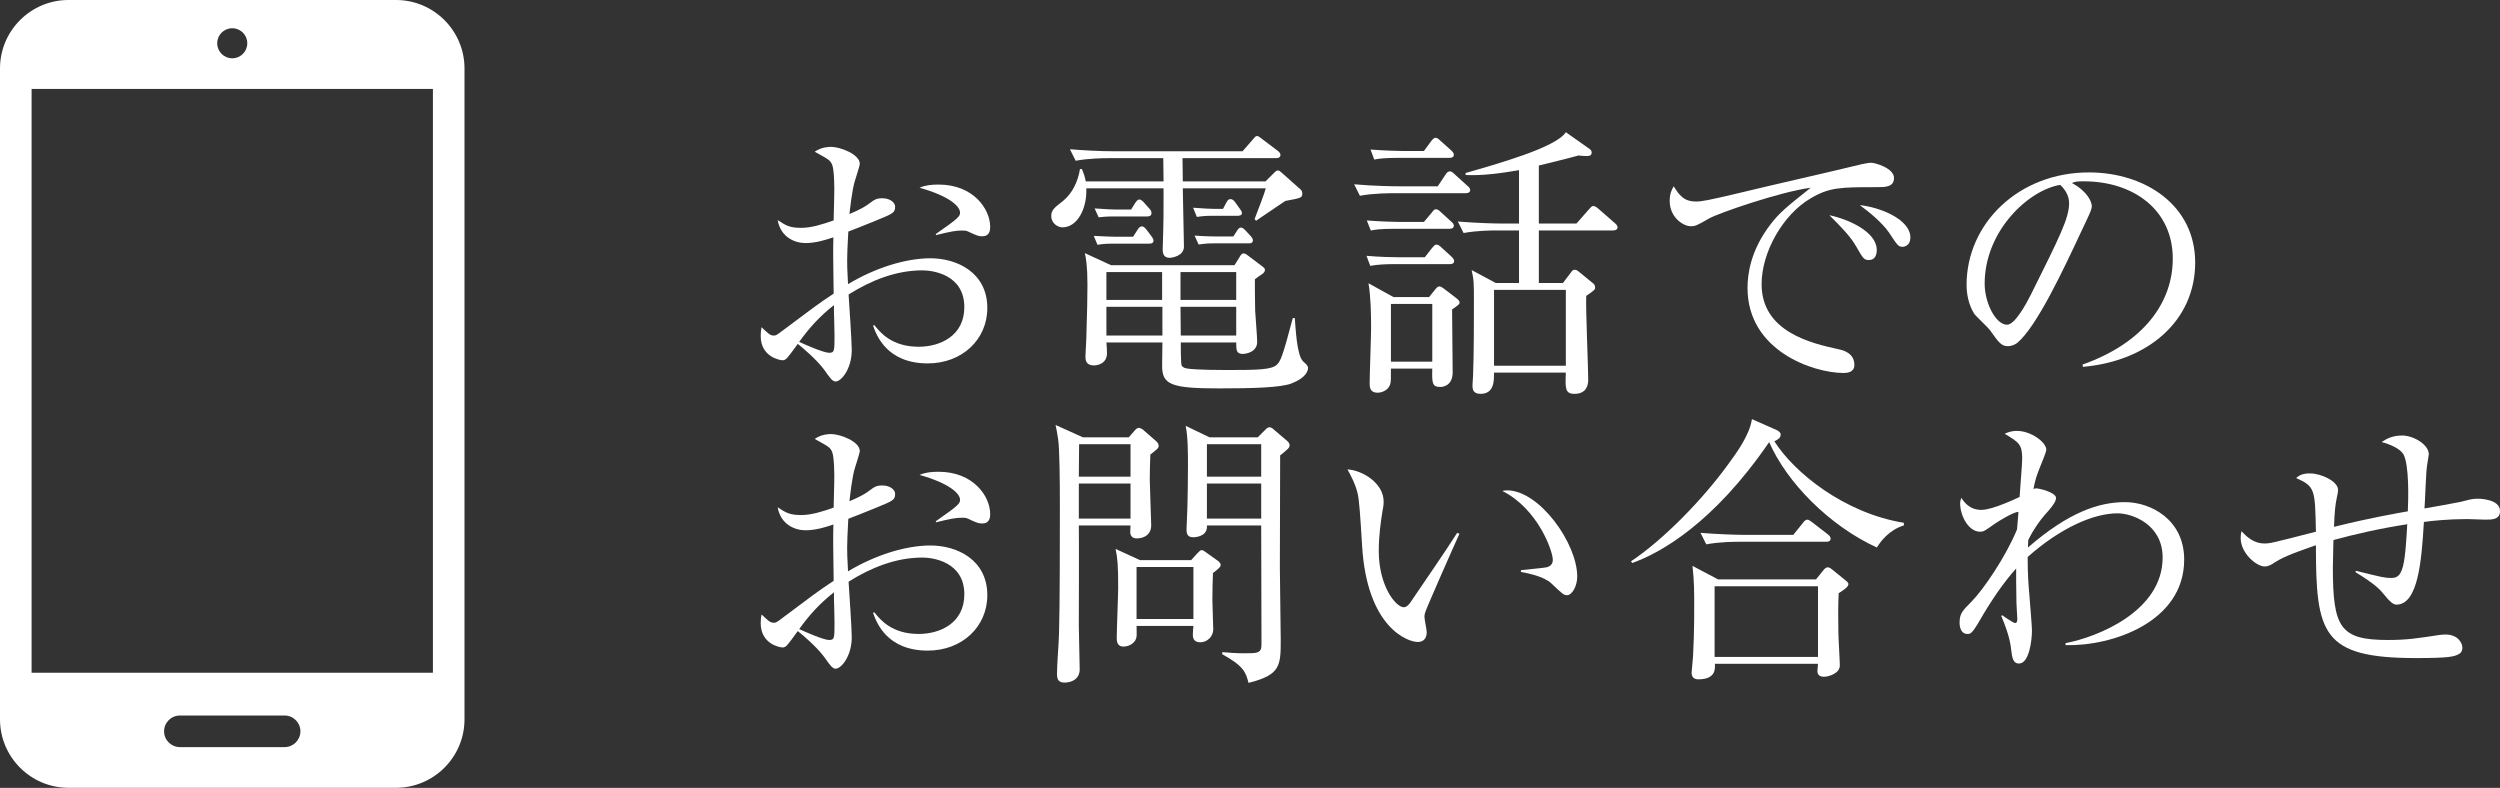
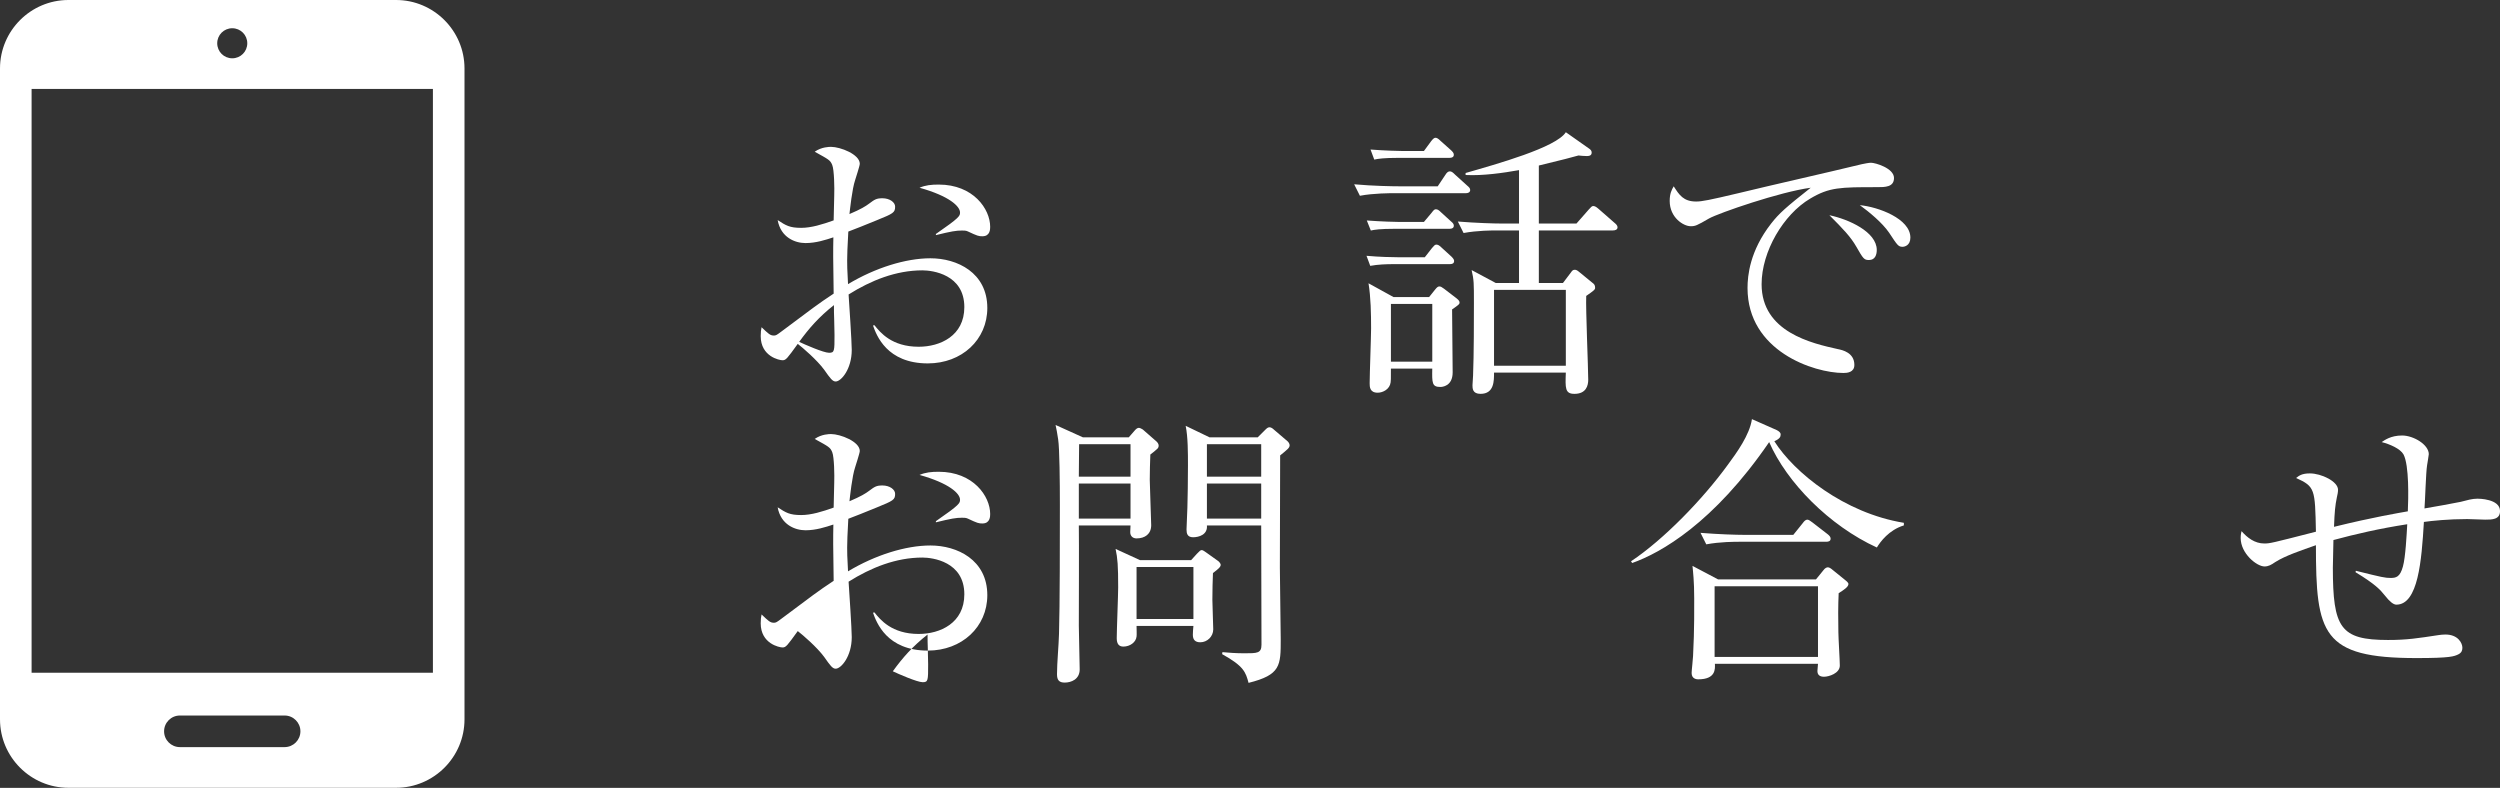
<svg xmlns="http://www.w3.org/2000/svg" id="_レイヤー_2" data-name="レイヤー 2" viewBox="0 0 261.14 82.3">
  <rect x="0" y="0" width="261.14" height="82.3" fill="#333333" stroke="none" />
  <defs>
    <style>
      .cls-1 {
        fill: #fff;
      }
    </style>
  </defs>
  <g id="_レイヤー_" data-name="&amp;lt;レイヤー&amp;gt;">
    <g>
      <g>
        <path class="cls-1" d="M96.92,37.96c-4.29,0-5.37-2.94-5.73-3.96l.15-.03c.6.75,1.8,2.25,4.62,2.25,2.25,0,4.77-1.14,4.77-4.14,0-3.42-3.33-3.84-4.38-3.84-2.76,0-5.37,1.05-7.71,2.52.06.9.33,4.95.33,5.79,0,2.01-1.11,3.3-1.68,3.3-.33,0-.57-.33-1.2-1.23-.75-1.02-2.25-2.31-2.76-2.7-1.11,1.53-1.23,1.71-1.59,1.71-.33,0-2.28-.39-2.28-2.52,0-.39.03-.66.09-.93.72.69.9.87,1.29.87.21,0,.3-.06.78-.42,3.21-2.4,3.78-2.85,5.46-3.96-.06-3.87-.06-4.32-.03-5.88-.81.27-1.83.6-2.91.6s-2.58-.57-2.91-2.4c.87.57,1.26.81,2.46.81,1.05,0,2.22-.36,3.39-.78,0-.54.06-2.07.06-2.58.03-.78,0-2.7-.21-3.21-.21-.51-.36-.57-1.83-1.38.72-.51,1.53-.51,1.71-.51.96,0,3,.78,3,1.77,0,.21-.45,1.56-.48,1.68-.33.96-.54,3.09-.6,3.57,1.2-.51,1.68-.81,2.04-1.08.6-.45.78-.57,1.41-.57.75,0,1.32.42,1.32.87,0,.63-.18.72-1.95,1.44-1.26.51-2.13.87-2.94,1.17-.09,1.5-.12,2.58-.12,3,0,.6,0,.78.09,2.49,2.85-1.71,6.03-2.7,8.61-2.7,2.79,0,5.94,1.5,5.94,5.19,0,3.33-2.67,5.79-6.21,5.79ZM87.14,33.55c-.03-.72-.03-1.23-.03-1.68-1.56,1.23-2.61,2.43-3.63,3.84.57.27,2.55,1.14,3.12,1.14s.57-.18.57-1.86c0-.18-.03-1.2-.03-1.44ZM102.62,24.68c-.39,0-.51-.03-1.53-.51-.18-.09-.42-.09-.6-.09-.63,0-1.14.09-2.73.48v-.12c2.52-1.74,2.52-1.89,2.52-2.25,0-.63-1.11-1.71-4.23-2.58.63-.27,1.23-.33,2.01-.33,3.6,0,5.37,2.55,5.37,4.41,0,.24,0,.99-.81.99Z" />
-         <path class="cls-1" d="M123.52,16.52l.03,2.43h8.64l.9-.9c.18-.18.24-.24.39-.24s.21.06.48.3l1.89,1.68c.12.09.18.24.18.45,0,.42-.15.45-1.77.75-.21.12-2.73,1.86-3.06,2.07l-.15-.18c.27-.72,1.05-2.7,1.17-3.21h-8.67c0,.87.12,5.13.12,6.09s-1.2,1.17-1.5,1.17c-.72,0-.72-.63-.72-.9,0-.3.06-1.77.06-2.1.03-.99.03-1.32.03-4.26h-8.07c.09,2.16-.96,4.08-2.49,4.08-.48,0-1.17-.42-1.17-1.17,0-.63.3-.87,1.23-1.59.99-.81,1.56-2.04,1.77-3.33h.21c.18.45.3.78.39,1.29h8.13l-.03-2.43h-5.61c-.81,0-2.22.03-3.54.27l-.6-1.2c1.53.12,3.09.21,4.62.21h13.41l1.05-1.2c.27-.33.33-.39.48-.39.12,0,.24.09.54.33l1.59,1.2c.12.09.3.24.3.45,0,.3-.3.33-.48.33h-9.75ZM128.95,27.7l.51-.81c.09-.15.21-.42.42-.42.24,0,.36.15.54.27l1.35,1.02c.24.18.36.27.36.42,0,.21-.12.3-.21.39-.15.09-.72.51-.84.6,0,.75,0,1.95.03,3.3.03.51.21,2.76.21,3.24,0,1.08-1.2,1.26-1.5,1.26-.69,0-.69-.42-.69-1.2h-5.79c0,.39,0,2.22.09,2.4.12.24.39.3.63.33.09.03,1.2.15,4.14.15,3.21,0,4.65-.03,5.19-.57.36-.36.57-.75,1.65-4.86h.21c.09,1.14.21,3.9.87,4.53.33.3.51.45.51.69,0,.27-.18,1.02-1.74,1.62-1.14.42-3.9.51-7.53.51-5.07,0-5.97-.39-5.97-2.37,0-.39.03-2.1.03-2.43h-5.85c.03.18.06.96.06,1.11,0,1.2-1.14,1.29-1.35,1.29-.9,0-.9-.63-.9-.96,0-.27.09-1.53.09-1.8.09-2.79.12-4.56.12-5.61,0-2.04-.15-2.79-.27-3.36l2.73,1.26h12.9ZM118.36,24.73l.42-.66c.15-.24.27-.42.48-.42.24,0,.36.18.51.36l.48.63c.18.24.24.39.24.48,0,.24-.15.33-.42.33h-3.93c-.15,0-.84,0-1.5.12l-.39-.93c1.08.06,2.04.09,2.25.09h1.86ZM118.15,21.89l.39-.63c.12-.18.27-.42.48-.42.18,0,.39.21.51.36l.48.54c.21.21.27.33.27.54,0,.27-.24.33-.45.33h-3.57c-.75,0-1.26.06-1.5.09l-.42-.93c1.11.09,2.01.12,2.28.12h1.53ZM115.57,28.42v2.91h5.82v-2.91h-5.82ZM115.57,32.05v3h5.85v-3h-5.85ZM129.13,31.33v-2.91h-5.82v2.91h5.82ZM129.13,35.05v-3h-5.82l.03,3h5.79ZM127.75,21.82l.3-.57c.12-.21.21-.45.48-.45.24,0,.39.18.54.39l.36.51c.18.24.3.39.3.54,0,.27-.27.3-.45.3h-2.76c-.12,0-.81,0-1.5.12l-.39-.96c1.08.09,2.04.12,2.28.12h.84ZM128.83,24.7l.33-.51c.15-.24.24-.42.48-.42.15,0,.36.18.51.36l.45.48c.15.15.27.33.27.48,0,.27-.18.33-.39.33h-3.78c-.75,0-1.26.09-1.5.12l-.42-.93c1.23.09,2.22.09,2.28.09h1.77Z" />
        <path class="cls-1" d="M150.18,19.46l.78-1.17c.18-.3.33-.39.48-.39.18,0,.3.09.57.36l1.26,1.14c.18.15.3.27.3.45,0,.27-.27.33-.45.33h-7.53c-.3,0-2.16,0-3.54.27l-.6-1.2c1.98.18,4.05.21,4.62.21h4.11ZM148.83,26.87l.75-.96c.21-.24.3-.36.45-.36.18,0,.33.09.57.33l1.02.93c.21.21.27.33.27.45,0,.27-.21.33-.45.33h-5.82c-.81,0-1.68.03-2.49.18l-.39-1.05c1.35.12,2.67.15,3.27.15h2.82ZM148.74,23.18l.78-.93c.21-.27.3-.39.45-.39.18,0,.3.06.57.33l1.02.93c.18.15.3.27.3.45,0,.24-.18.33-.45.33h-5.73c-1.5,0-2.1.09-2.49.18l-.42-1.05c1.59.12,3.06.15,3.27.15h2.7ZM149.28,31.03l.6-.75c.24-.3.33-.36.48-.36.12,0,.24.06.48.24l1.29.99c.18.15.33.27.33.45s-.09.24-.78.72c0,1.05.06,5.64.06,6.57,0,1.47-1.11,1.53-1.29,1.53-.87,0-.87-.42-.84-1.92h-4.32c0,1.14,0,1.26-.03,1.44-.09.72-.81,1.08-1.35,1.08-.84,0-.84-.63-.84-.99,0-.9.15-4.92.15-5.73,0-1.53-.03-3.24-.27-4.71l2.61,1.44h3.72ZM148.74,15.77l.75-1.02c.21-.27.33-.36.45-.36.15,0,.3.09.54.33l1.11.99c.15.15.27.27.27.45,0,.24-.18.33-.45.33h-5.37c-1.47,0-2.1.09-2.49.18l-.39-1.05c1.56.12,3.03.15,3.24.15h2.34ZM145.29,31.75v6.03h4.32v-6.03h-4.32ZM163.26,29.56l.84-1.11c.12-.18.21-.27.39-.27.12,0,.24.03.48.24l1.32,1.08c.24.18.33.27.33.57,0,.18-.15.3-.93.84-.06,1.38.21,7.53.21,8.76,0,.6-.21,1.47-1.44,1.47-.99,0-.96-.6-.9-2.22h-7.5c0,.84.03,2.22-1.41,2.22-.84,0-.84-.57-.84-.9,0-.15.06-.84.06-.99.09-2.16.09-6.18.09-7.59,0-2.1,0-2.4-.24-3.45l2.52,1.35h2.43v-5.49h-2.25c-.54,0-2.1,0-3.54.27l-.6-1.2c1.89.15,3.72.21,4.62.21h1.77v-5.58c-1.68.3-3.78.6-5.58.51v-.21c3.24-.93,9.48-2.67,10.47-4.26l2.43,1.71c.18.12.27.24.27.42,0,.36-.36.36-.51.36s-.75-.03-.87-.06c-.78.21-1.5.42-4.14,1.05v6.06h3.93l1.29-1.47c.21-.24.33-.36.45-.36.15,0,.3.06.57.3l1.68,1.47c.15.12.3.27.3.45,0,.27-.27.33-.48.33h-7.74v5.49h2.52ZM156.06,30.28v7.92h7.5v-7.92h-7.5Z" />
        <path class="cls-1" d="M196.07,19.55c-3.84,0-4.98,0-6.99,1.2-2.79,1.65-5.07,5.52-5.07,8.94,0,5.01,5.28,6.18,7.98,6.78.45.09,1.71.36,1.71,1.65,0,.78-.75.84-1.14.84-3.09,0-10.02-2.28-10.02-8.88,0-1.29.24-3.87,2.46-6.72.84-1.08,1.56-1.71,4.14-3.75-3.18.42-9.6,2.64-10.62,3.21-1.29.75-1.44.81-1.92.81-.75,0-2.19-.9-2.19-2.64,0-.78.21-1.17.42-1.53.57.9,1.02,1.59,2.34,1.59.6,0,1.38-.15,4.41-.87,3.57-.87,9.33-2.16,12.9-3.03.3-.06.72-.15.96-.15.45,0,2.4.57,2.4,1.59,0,.96-.93.96-1.77.96ZM195.23,27.16c-.51,0-.6-.12-1.32-1.38-.6-1.05-1.38-1.86-2.82-3.3,2.01.42,4.95,1.74,4.95,3.63,0,.51-.18,1.05-.81,1.05ZM198.74,25.78c-.45,0-.54-.15-1.41-1.47-.72-1.05-2.07-2.16-3.06-2.88,1.92.18,5.28,1.41,5.28,3.39,0,.84-.63.96-.81.96Z" />
-         <path class="cls-1" d="M217.57,38.32l-.03-.24c6.42-2.28,9.42-6.51,9.42-11.07,0-5.07-4.08-8.07-9.3-8.07-.75,0-.9.03-1.23.18,1.62.87,2.07,1.98,2.07,2.4,0,.33-.09.54-1.02,2.49-1.92,4.11-4.74,10.14-6.78,11.82-.21.15-.57.33-.96.33-.69,0-.96-.39-1.86-1.65-.21-.3-1.41-1.41-1.62-1.68-.33-.48-.84-1.56-.84-3.06,0-6.45,5.46-11.76,12.78-11.76,5.82,0,11.1,3.39,11.1,9.42s-4.86,10.29-11.73,10.89ZM215.2,19.31c-3.3.54-7.89,4.8-7.89,10.32,0,2.04,1.17,4.29,2.34,4.29.81,0,1.98-2.13,2.49-3.15,3-6.03,3.99-7.98,3.99-9.54,0-.75-.36-1.38-.93-1.92Z" />
-         <path class="cls-1" d="M96.92,67.96c-4.29,0-5.37-2.94-5.73-3.96l.15-.03c.6.75,1.8,2.25,4.62,2.25,2.25,0,4.77-1.14,4.77-4.14,0-3.42-3.33-3.84-4.38-3.84-2.76,0-5.37,1.05-7.71,2.52.06.9.33,4.95.33,5.79,0,2.01-1.11,3.3-1.68,3.3-.33,0-.57-.33-1.2-1.23-.75-1.02-2.25-2.31-2.76-2.7-1.11,1.53-1.23,1.71-1.59,1.71-.33,0-2.28-.39-2.28-2.52,0-.39.03-.66.09-.93.72.69.9.87,1.29.87.21,0,.3-.06.78-.42,3.21-2.4,3.78-2.85,5.46-3.96-.06-3.87-.06-4.32-.03-5.88-.81.27-1.83.6-2.91.6s-2.58-.57-2.91-2.4c.87.57,1.26.81,2.46.81,1.05,0,2.22-.36,3.39-.78,0-.54.06-2.07.06-2.58.03-.78,0-2.7-.21-3.21-.21-.51-.36-.57-1.83-1.38.72-.51,1.53-.51,1.71-.51.96,0,3,.78,3,1.77,0,.21-.45,1.56-.48,1.68-.33.96-.54,3.09-.6,3.57,1.2-.51,1.68-.81,2.04-1.08.6-.45.78-.57,1.41-.57.75,0,1.32.42,1.32.87,0,.63-.18.72-1.95,1.44-1.26.51-2.13.87-2.94,1.17-.09,1.5-.12,2.58-.12,3,0,.6,0,.78.09,2.49,2.85-1.71,6.03-2.7,8.61-2.7,2.79,0,5.94,1.5,5.94,5.19,0,3.33-2.67,5.79-6.21,5.79ZM87.14,63.55c-.03-.72-.03-1.23-.03-1.68-1.56,1.23-2.61,2.43-3.63,3.84.57.27,2.55,1.14,3.12,1.14s.57-.18.57-1.86c0-.18-.03-1.2-.03-1.44ZM102.62,54.68c-.39,0-.51-.03-1.53-.51-.18-.09-.42-.09-.6-.09-.63,0-1.14.09-2.73.48v-.12c2.52-1.74,2.52-1.89,2.52-2.25,0-.63-1.11-1.71-4.23-2.58.63-.27,1.23-.33,2.01-.33,3.6,0,5.37,2.55,5.37,4.41,0,.24,0,.99-.81.99Z" />
+         <path class="cls-1" d="M96.92,67.96c-4.29,0-5.37-2.94-5.73-3.96l.15-.03c.6.75,1.8,2.25,4.62,2.25,2.25,0,4.77-1.14,4.77-4.14,0-3.42-3.33-3.84-4.38-3.84-2.76,0-5.37,1.05-7.71,2.52.06.9.33,4.95.33,5.79,0,2.01-1.11,3.3-1.68,3.3-.33,0-.57-.33-1.2-1.23-.75-1.02-2.25-2.31-2.76-2.7-1.11,1.53-1.23,1.71-1.59,1.71-.33,0-2.28-.39-2.28-2.52,0-.39.03-.66.09-.93.72.69.9.87,1.29.87.21,0,.3-.06.78-.42,3.21-2.4,3.78-2.85,5.46-3.96-.06-3.87-.06-4.32-.03-5.88-.81.27-1.83.6-2.91.6s-2.58-.57-2.91-2.4c.87.57,1.26.81,2.46.81,1.05,0,2.22-.36,3.39-.78,0-.54.06-2.07.06-2.58.03-.78,0-2.7-.21-3.21-.21-.51-.36-.57-1.83-1.38.72-.51,1.53-.51,1.71-.51.96,0,3,.78,3,1.77,0,.21-.45,1.56-.48,1.68-.33.96-.54,3.09-.6,3.57,1.2-.51,1.68-.81,2.04-1.08.6-.45.78-.57,1.41-.57.75,0,1.32.42,1.32.87,0,.63-.18.72-1.95,1.44-1.26.51-2.13.87-2.94,1.17-.09,1.5-.12,2.58-.12,3,0,.6,0,.78.09,2.49,2.85-1.71,6.03-2.7,8.61-2.7,2.79,0,5.94,1.5,5.94,5.19,0,3.33-2.67,5.79-6.21,5.79Zc-.03-.72-.03-1.23-.03-1.68-1.56,1.23-2.61,2.43-3.63,3.84.57.27,2.55,1.14,3.12,1.14s.57-.18.57-1.86c0-.18-.03-1.2-.03-1.44ZM102.62,54.68c-.39,0-.51-.03-1.53-.51-.18-.09-.42-.09-.6-.09-.63,0-1.14.09-2.73.48v-.12c2.52-1.74,2.52-1.89,2.52-2.25,0-.63-1.11-1.71-4.23-2.58.63-.27,1.23-.33,2.01-.33,3.6,0,5.37,2.55,5.37,4.41,0,.24,0,.99-.81.99Z" />
        <path class="cls-1" d="M117.91,45.68l.6-.69c.15-.18.3-.3.45-.3.12,0,.33.12.42.18l1.44,1.26c.09.09.21.24.21.42s-.09.3-.21.39c-.09.09-.45.39-.66.54-.03.63-.06,2.01-.06,2.64s.15,4.23.15,4.74c0,.93-.66,1.38-1.53,1.38-.39,0-.66-.24-.66-.66,0-.18.03-.57.03-.69h-5.4c.03,1.65,0,8.97,0,10.47,0,.72.09,3.93.09,4.56,0,1.05-.9,1.38-1.56,1.38-.57,0-.81-.24-.81-.87,0-1.17.18-3.03.21-4.23.09-2.85.09-10.05.09-13.44,0-2.4-.03-5.91-.18-6.87-.09-.57-.18-1.14-.27-1.5l2.85,1.29h4.8ZM112.72,46.4l-.03,3.39h5.4v-3.39h-5.37ZM112.69,50.51v3.66h5.4v-3.66h-5.4ZM124.42,58.51l.6-.66c.27-.27.36-.39.51-.39.12,0,.27.12.45.24l1.26.9c.09.06.27.27.27.39,0,.21-.18.39-.81.87-.03.63-.06,1.92-.06,2.79,0,.48.09,2.67.09,3.09,0,.75-.63,1.35-1.35,1.35-.51,0-.78-.24-.78-.78,0-.21.03-.69.06-.93h-5.94c0,.3.03.96,0,1.11-.06.6-.69,1.05-1.38,1.05-.45,0-.69-.27-.69-.87,0-.84.15-4.56.15-5.31,0-2.28-.06-3.03-.27-4.02l2.55,1.17h5.34ZM118.72,59.23v5.43h5.94v-5.43h-5.94ZM131.38,45.68l.75-.75c.18-.18.3-.3.48-.3.15,0,.33.12.45.24l1.44,1.23c.09.09.21.24.21.42,0,.15-.09.27-.21.39s-.51.45-.78.66c0,.87-.03,8.67-.03,11.7,0,1.2.09,6.45.09,7.5,0,2.76,0,3.72-3.36,4.56-.3-1.11-.48-1.74-2.76-3l.03-.21c.6.06,1.44.12,2.31.12,1.32,0,1.77,0,1.77-.9,0-.99-.03-12.18-.03-12.45h-5.67c.09.96-.84,1.23-1.44,1.23s-.69-.39-.69-.81c0-.36.09-1.95.09-2.28.03-1.17.06-2.67.06-4.41,0-1.29,0-3-.24-4.14l2.49,1.2h5.04ZM126.07,46.4v3.39h5.67v-3.39h-5.67ZM126.07,50.51v3.66h5.67v-3.66h-5.67Z" />
-         <path class="cls-1" d="M148.85,64.03c-.03.15-.06.24-.06.39,0,.24.24,1.38.24,1.62,0,.78-.48,1.02-.93,1.02-1.05,0-5.31-1.5-5.82-10.05-.18-2.97-.3-4.86-.48-5.52-.27-1.08-.75-1.89-1.05-2.46,1.53.09,3.78,1.41,3.78,3.36,0,.21,0,.39-.12.99-.18,1.11-.39,2.58-.39,4.17,0,3.69,1.8,5.88,2.61,5.88.33,0,.63-.39.72-.54,1.35-2.01,3.57-5.19,4.86-7.23l.24.09c-.42.9-3.54,7.95-3.6,8.28ZM163.7,62.17c-.36,0-.48-.12-1.65-1.23-.81-.75-2.43-1.05-3.18-1.2v-.18c.42-.06,2.46-.24,2.67-.3.39-.09.66-.33.66-.78,0-.93-1.56-5.34-5.28-7.2.21-.03.27-.06.51-.06,3.36,0,7.32,5.52,7.32,9,0,1.05-.57,1.95-1.05,1.95Z" />
        <path class="cls-1" d="M196.05,57.19c-4.98-2.28-9.42-6.81-11.25-11.01-5.79,8.46-11.34,11.58-14.31,12.63l-.12-.18c3.42-2.28,7.47-6.45,10.11-10.08.93-1.26,2.28-3.12,2.52-4.77l2.58,1.14c.24.12.42.27.42.45,0,.24-.06.45-.66.72,2.07,3.27,7.29,7.5,13.53,8.52v.27c-1.56.48-2.46,1.71-2.82,2.31ZM192.06,61.96c-.06,1.23-.06,2.79-.03,4.08,0,.54.15,2.97.15,3.48,0,.81-1.14,1.17-1.65,1.17-.39,0-.69-.15-.69-.6,0-.12.03-.36.06-.75h-10.77c.03.54.09,1.62-1.74,1.62-.09,0-.69,0-.69-.66,0-.27.15-1.53.15-1.77.15-2.73.12-5.52.12-6.03,0-1.77-.12-2.76-.18-3.39l2.67,1.41h10.23l.78-.96c.15-.21.33-.3.45-.3.15,0,.3.09.51.27l1.26,1.02c.12.09.39.3.39.45,0,.3-.45.6-1.02.96ZM190.74,56.59h-9c-.54,0-2.07,0-3.51.27l-.6-1.2c1.86.15,3.72.21,4.62.21h5.07l.99-1.23c.15-.21.3-.36.48-.36.15,0,.33.15.54.3l1.59,1.23c.15.12.3.27.3.45,0,.3-.27.33-.48.33ZM189.9,61.24h-10.8v7.38h10.8v-7.38Z" />
-         <path class="cls-1" d="M215.76,67.39v-.21c3.33-.63,10.14-3.33,10.14-8.94,0-3.48-3.18-4.62-4.71-4.62-2.52,0-5.97,1.53-9.39,4.56,0,1.77.09,3,.18,3.96.09,1.23.27,3.27.27,3.72,0,1.05-.3,3.45-1.35,3.45-.63,0-.72-.63-.81-1.35-.06-.57-.18-1.59-1.05-3.63l.12-.06c.18.15,1.17.81,1.32.81.24,0,.24-.3.24-.45,0-.09-.09-1.47-.09-1.68,0-.75-.03-1.5-.03-2.25v-1.32c-1.38,1.53-2.7,3.51-3.84,5.49-.78,1.35-.96,1.35-1.26,1.35-.63,0-.81-.66-.81-1.17,0-.96.3-1.26,1.26-2.22,1.26-1.29,3.57-4.68,4.74-7.53.06-.57.09-1.17.15-1.83-.45-.03-2.07.96-2.46,1.23-1.05.75-1.17.84-1.56.84-1.2,0-2.07-1.68-2.07-2.94,0-.27.06-.42.12-.6.63,1.02,1.41,1.26,2.1,1.26,1.2,0,3.78-1.26,3.99-1.35.03-.63.27-3.42.27-3.99,0-1.5-.33-1.71-1.83-2.61.27-.12.63-.3,1.29-.3,1.44,0,3.06,1.17,3.06,1.98,0,.15-.39,1.17-.48,1.35-.6,1.47-.66,1.74-.87,2.76.09-.06.18-.09.27-.09.33,0,2.1.42,2.1,1.02,0,.45-.78,1.32-1.17,1.74-.54.63-1.14,1.44-1.74,2.64,0,.15-.03.57-.03.78,4.29-3.72,7.44-4.74,10.14-4.74s6.18,1.83,6.18,6c0,6.54-7.53,9.06-12.39,8.94Z" />
        <path class="cls-1" d="M259.58,54.28c-.3,0-1.59-.06-1.86-.06-1.95,0-3.69.18-4.53.3-.24,4.05-.6,8.64-2.88,8.64q-.45,0-1.2-.96c-.48-.6-.99-1.17-3.06-2.43l.03-.15c2.76.69,3.06.75,3.63.75s.99-.09,1.29-1.2c.27-.96.39-3.33.45-4.41-2.91.45-5.37,1.02-7.71,1.65-.03,1.29-.06,2.4-.06,2.88,0,6.3.78,7.56,5.76,7.56,2.01,0,3.09-.18,5.28-.51.21-.03.45-.06.72-.06,1.32,0,1.77.9,1.77,1.38,0,.24-.06.51-.42.69-.45.21-.78.39-4.38.39-9.87,0-10.5-2.52-10.5-11.79-1.44.51-3.18,1.08-4.26,1.77-.39.27-.69.45-1.11.45-.81,0-2.49-1.35-2.49-2.97,0-.15,0-.33.09-.72.6.69,1.38,1.29,2.37,1.29.6,0,.72-.03,5.4-1.23-.09-4.47-.09-4.71-2.07-5.61.3-.24.6-.48,1.44-.48,1.2,0,2.94.84,2.94,1.71,0,.24-.06.54-.12.78-.18.87-.24,1.5-.3,3.09,4.14-1.02,6.72-1.44,7.71-1.62.06-1.32.15-4.8-.45-5.94-.33-.6-1.44-1.08-2.28-1.29.27-.18.93-.69,2.13-.69s2.79.96,2.79,1.95c0,.09-.15.99-.18,1.17-.12.69-.21,3.87-.27,4.5.57-.09,3.57-.63,3.78-.69.72-.18,1.17-.33,1.77-.33.06,0,2.34,0,2.34,1.29,0,.9-.84.9-1.56.9Z" />
      </g>
      <path class="cls-1" d="M41.37,0H7.15C3.21,0,0,3.21,0,7.15v67.99c0,3.94,3.21,7.15,7.15,7.15h34.22c3.94,0,7.15-3.21,7.15-7.15V7.15c0-3.94-3.21-7.15-7.15-7.15ZM24.26,2.95c.87,0,1.57.7,1.57,1.57s-.7,1.57-1.57,1.57-1.57-.7-1.57-1.57.7-1.57,1.57-1.57ZM29.73,78.04h-10.94c-.91,0-1.65-.74-1.65-1.65s.74-1.65,1.65-1.65h10.94c.91,0,1.65.74,1.65,1.65s-.74,1.65-1.65,1.65ZM45.22,70.27H3.3V9.29h41.92v60.98Z" />
    </g>
  </g>
</svg>